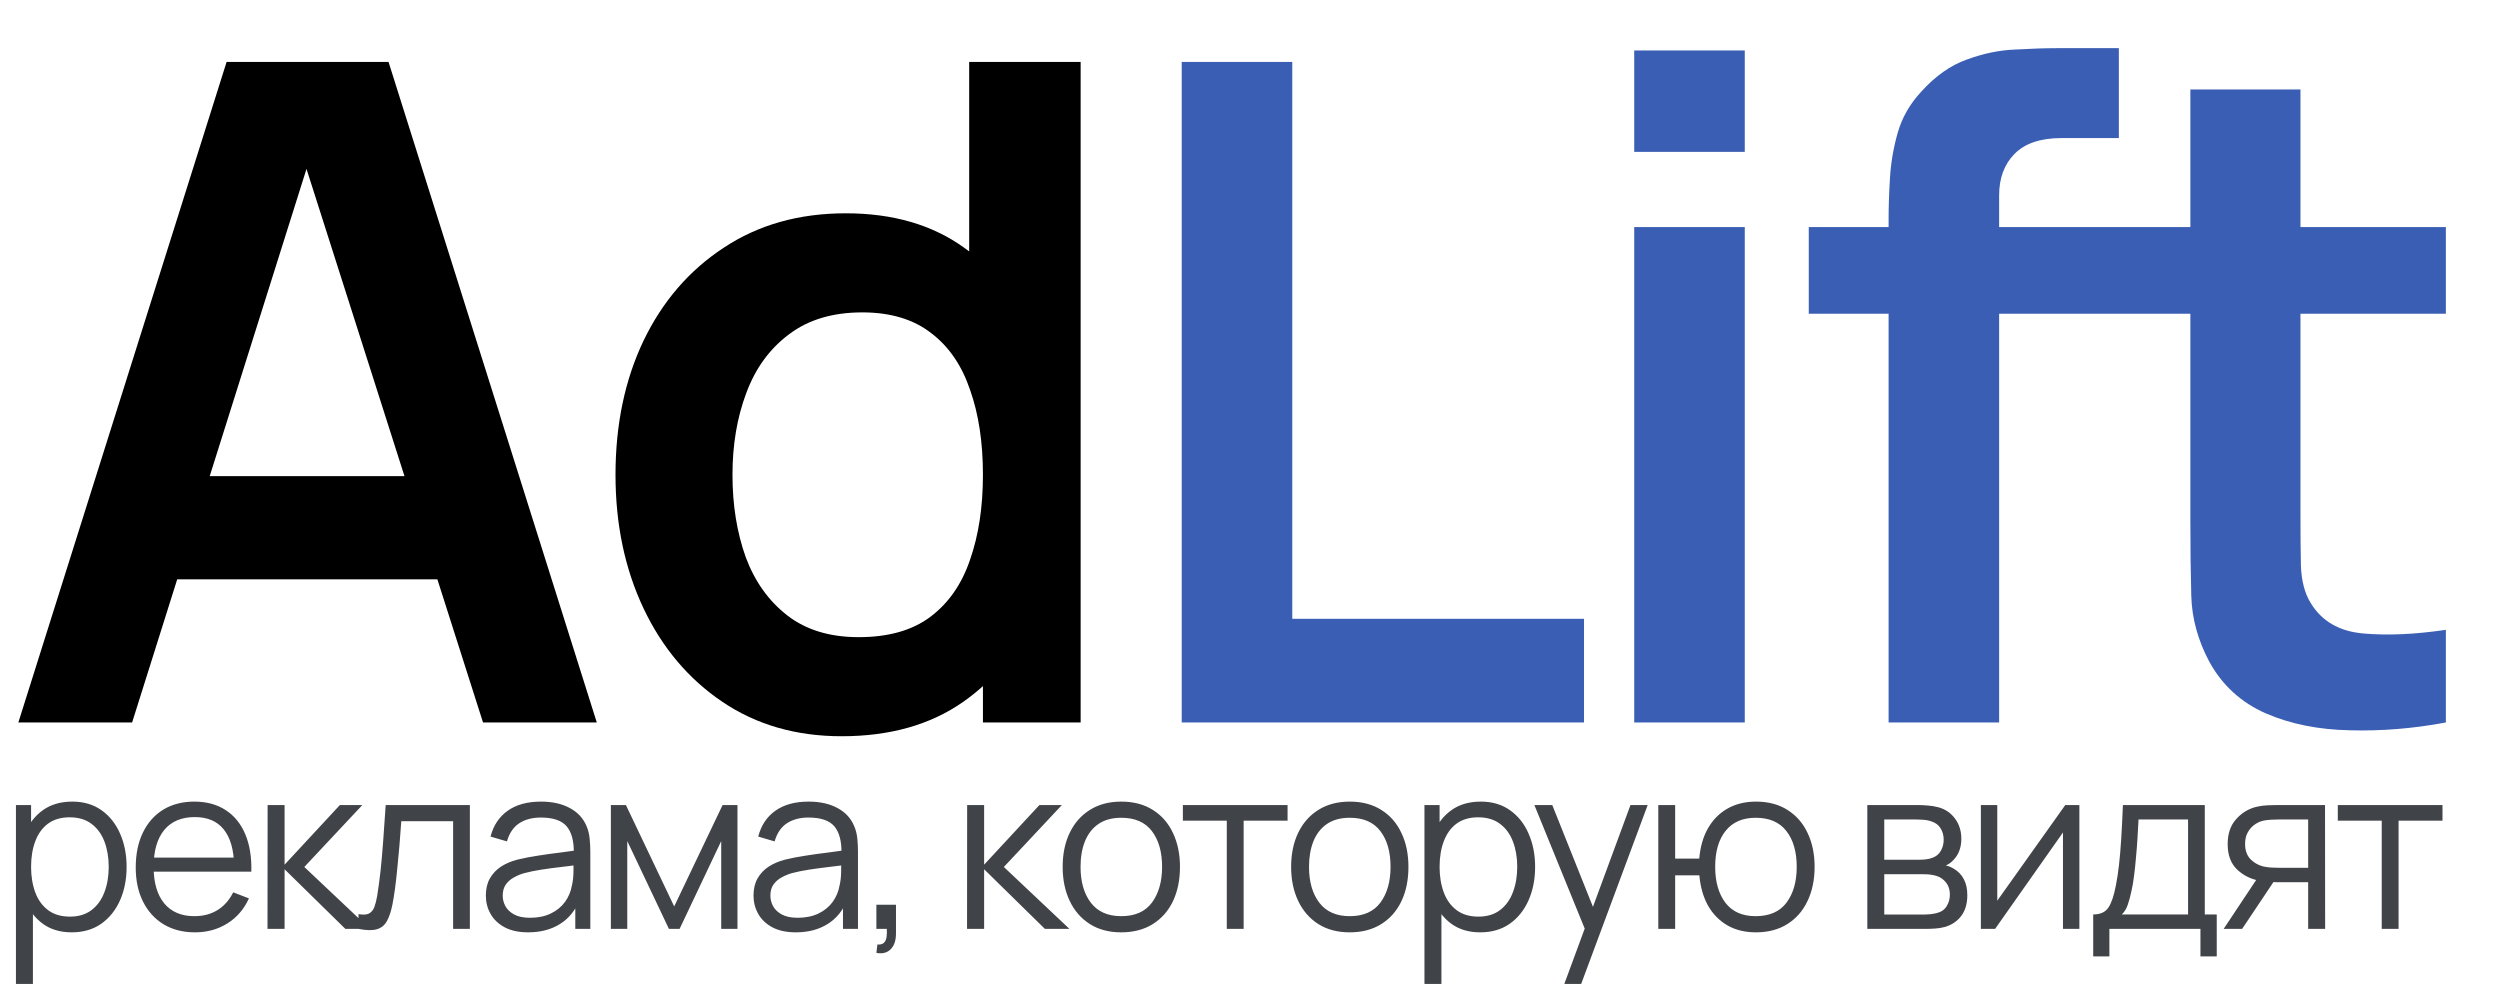
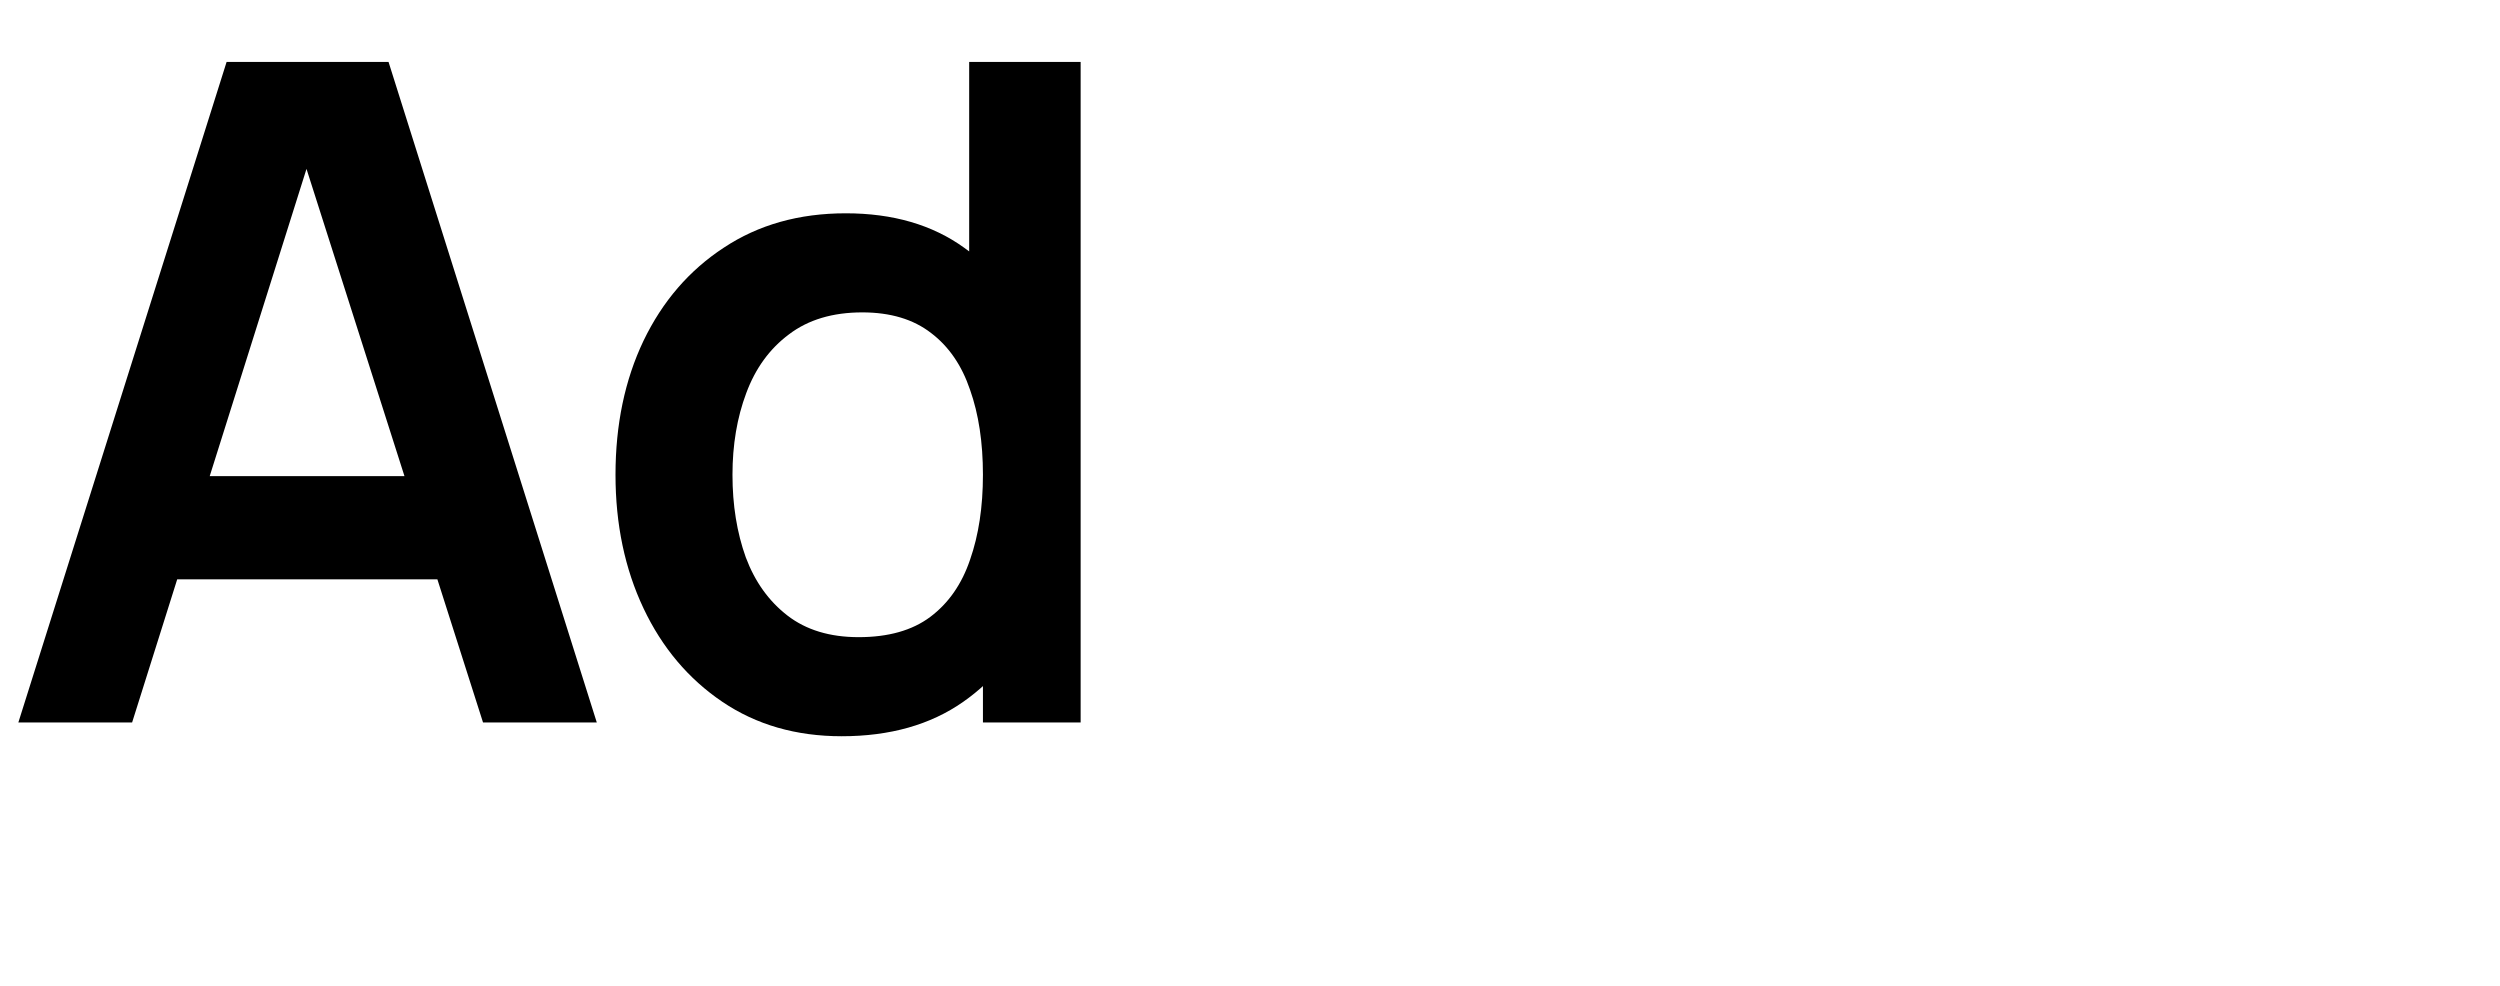
<svg xmlns="http://www.w3.org/2000/svg" width="109" height="43" viewBox="0 0 109 43" fill="none">
  <path d="M0.8 31.5L9.88 2.7H16.94L26.02 31.5H21.06L12.82 5.66H13.9L5.76 31.5H0.8ZM5.86 25.26V20.76H20.98V25.26H5.86ZM36.696 32.1C34.709 32.1 32.976 31.6 31.496 30.6C30.016 29.6 28.869 28.24 28.056 26.52C27.243 24.8 26.836 22.86 26.836 20.7C26.836 18.513 27.243 16.567 28.056 14.86C28.883 13.14 30.049 11.787 31.556 10.8C33.063 9.8 34.836 9.3 36.876 9.3C38.929 9.3 40.649 9.8 42.036 10.8C43.436 11.787 44.496 13.14 45.216 14.86C45.936 16.58 46.296 18.527 46.296 20.7C46.296 22.847 45.936 24.787 45.216 26.52C44.496 28.24 43.423 29.6 41.996 30.6C40.569 31.6 38.803 32.1 36.696 32.1ZM37.436 27.78C38.729 27.78 39.769 27.487 40.556 26.9C41.356 26.3 41.936 25.467 42.296 24.4C42.669 23.333 42.856 22.1 42.856 20.7C42.856 19.287 42.669 18.053 42.296 17C41.936 15.933 41.369 15.107 40.596 14.52C39.823 13.92 38.823 13.62 37.596 13.62C36.303 13.62 35.236 13.94 34.396 14.58C33.556 15.207 32.936 16.06 32.536 17.14C32.136 18.207 31.936 19.393 31.936 20.7C31.936 22.02 32.129 23.22 32.516 24.3C32.916 25.367 33.523 26.213 34.336 26.84C35.149 27.467 36.183 27.78 37.436 27.78ZM42.856 31.5V16.34H42.256V2.7H47.116V31.5H42.856Z" fill="black" />
-   <path d="M51.523 31.5V2.7H56.343V26.98H69.063V31.5H51.523ZM71.252 6.62V2.2H76.072V6.62H71.252ZM71.252 31.5V9.9H76.072V31.5H71.252ZM82.343 31.5V9.56C82.343 9.013 82.362 8.413 82.403 7.76C82.442 7.093 82.556 6.433 82.743 5.78C82.929 5.127 83.269 4.533 83.763 4C84.376 3.32 85.036 2.853 85.743 2.6C86.463 2.333 87.169 2.187 87.862 2.16C88.556 2.12 89.162 2.1 89.683 2.1H92.382V6.02H89.882C88.963 6.02 88.276 6.253 87.823 6.72C87.382 7.173 87.162 7.773 87.162 8.52V31.5H82.343ZM78.862 13.68V9.9H92.382V13.68H78.862ZM106.64 31.5C105.213 31.767 103.813 31.88 102.44 31.84C101.08 31.813 99.86 31.567 98.78 31.1C97.7 30.62 96.88 29.867 96.32 28.84C95.826 27.907 95.566 26.953 95.54 25.98C95.513 25.007 95.5 23.907 95.5 22.68V3.9H100.3V22.4C100.3 23.267 100.306 24.027 100.32 24.68C100.346 25.333 100.486 25.867 100.74 26.28C101.22 27.08 101.986 27.527 103.04 27.62C104.093 27.713 105.293 27.66 106.64 27.46V31.5ZM91.58 13.68V9.9H106.64V13.68H91.58Z" fill="#395EB4" />
-   <path d="M3.125 40.65C2.628 40.65 2.208 40.525 1.865 40.275C1.522 40.022 1.262 39.68 1.085 39.25C0.908 38.817 0.82 38.332 0.82 37.795C0.82 37.248 0.908 36.762 1.085 36.335C1.265 35.905 1.528 35.567 1.875 35.32C2.222 35.073 2.648 34.95 3.155 34.95C3.648 34.95 4.072 35.075 4.425 35.325C4.778 35.575 5.048 35.915 5.235 36.345C5.425 36.775 5.52 37.258 5.52 37.795C5.52 38.335 5.425 38.82 5.235 39.25C5.045 39.68 4.772 40.022 4.415 40.275C4.058 40.525 3.628 40.65 3.125 40.65ZM0.695 42.9V35.1H1.355V39.165H1.435V42.9H0.695ZM3.05 39.965C3.427 39.965 3.74 39.87 3.99 39.68C4.24 39.49 4.427 39.232 4.55 38.905C4.677 38.575 4.74 38.205 4.74 37.795C4.74 37.388 4.678 37.022 4.555 36.695C4.432 36.368 4.243 36.11 3.99 35.92C3.74 35.73 3.422 35.635 3.035 35.635C2.658 35.635 2.345 35.727 2.095 35.91C1.848 36.093 1.663 36.348 1.54 36.675C1.417 36.998 1.355 37.372 1.355 37.795C1.355 38.212 1.417 38.585 1.54 38.915C1.663 39.242 1.85 39.498 2.1 39.685C2.35 39.872 2.667 39.965 3.05 39.965ZM8.503 40.65C7.976 40.65 7.52 40.533 7.133 40.3C6.75 40.067 6.451 39.738 6.238 39.315C6.025 38.892 5.918 38.395 5.918 37.825C5.918 37.235 6.023 36.725 6.233 36.295C6.443 35.865 6.738 35.533 7.118 35.3C7.501 35.067 7.953 34.95 8.473 34.95C9.006 34.95 9.461 35.073 9.838 35.32C10.215 35.563 10.5 35.913 10.693 36.37C10.886 36.827 10.975 37.372 10.958 38.005H10.208V37.745C10.195 37.045 10.043 36.517 9.753 36.16C9.466 35.803 9.046 35.625 8.493 35.625C7.913 35.625 7.468 35.813 7.158 36.19C6.851 36.567 6.698 37.103 6.698 37.8C6.698 38.48 6.851 39.008 7.158 39.385C7.468 39.758 7.906 39.945 8.473 39.945C8.86 39.945 9.196 39.857 9.483 39.68C9.773 39.5 10.001 39.242 10.168 38.905L10.853 39.17C10.64 39.64 10.325 40.005 9.908 40.265C9.495 40.522 9.026 40.65 8.503 40.65ZM6.438 38.005V37.39H10.563V38.005H6.438ZM11.663 40.5L11.668 35.1H12.408V37.7L14.818 35.1H15.798L13.268 37.8L16.128 40.5H15.058L12.408 37.9V40.5H11.663ZM15.631 40.5V39.855C15.831 39.892 15.982 39.883 16.086 39.83C16.192 39.773 16.271 39.68 16.321 39.55C16.371 39.417 16.413 39.252 16.446 39.055C16.499 38.728 16.547 38.368 16.591 37.975C16.634 37.582 16.672 37.148 16.706 36.675C16.742 36.198 16.779 35.673 16.816 35.1H20.486V40.5H19.756V35.805H17.496C17.473 36.158 17.446 36.51 17.416 36.86C17.386 37.21 17.354 37.547 17.321 37.87C17.291 38.19 17.258 38.485 17.221 38.755C17.184 39.025 17.146 39.258 17.106 39.455C17.046 39.752 16.966 39.988 16.866 40.165C16.769 40.342 16.624 40.458 16.431 40.515C16.238 40.572 15.971 40.567 15.631 40.5ZM23.028 40.65C22.621 40.65 22.279 40.577 22.003 40.43C21.73 40.283 21.524 40.088 21.388 39.845C21.251 39.602 21.183 39.337 21.183 39.05C21.183 38.757 21.241 38.507 21.358 38.3C21.478 38.09 21.64 37.918 21.843 37.785C22.049 37.652 22.288 37.55 22.558 37.48C22.831 37.413 23.133 37.355 23.463 37.305C23.796 37.252 24.121 37.207 24.438 37.17C24.758 37.13 25.038 37.092 25.278 37.055L25.018 37.215C25.028 36.682 24.924 36.287 24.708 36.03C24.491 35.773 24.114 35.645 23.578 35.645C23.208 35.645 22.895 35.728 22.638 35.895C22.384 36.062 22.206 36.325 22.103 36.685L21.388 36.475C21.511 35.992 21.759 35.617 22.133 35.35C22.506 35.083 22.991 34.95 23.588 34.95C24.081 34.95 24.5 35.043 24.843 35.23C25.189 35.413 25.434 35.68 25.578 36.03C25.645 36.187 25.688 36.362 25.708 36.555C25.728 36.748 25.738 36.945 25.738 37.145V40.5H25.083V39.145L25.273 39.225C25.09 39.688 24.805 40.042 24.418 40.285C24.031 40.528 23.568 40.65 23.028 40.65ZM23.113 40.015C23.456 40.015 23.756 39.953 24.013 39.83C24.27 39.707 24.476 39.538 24.633 39.325C24.79 39.108 24.891 38.865 24.938 38.595C24.978 38.422 25 38.232 25.003 38.025C25.006 37.815 25.008 37.658 25.008 37.555L25.288 37.7C25.038 37.733 24.766 37.767 24.473 37.8C24.183 37.833 23.896 37.872 23.613 37.915C23.333 37.958 23.079 38.01 22.853 38.07C22.7 38.113 22.551 38.175 22.408 38.255C22.265 38.332 22.146 38.435 22.053 38.565C21.963 38.695 21.918 38.857 21.918 39.05C21.918 39.207 21.956 39.358 22.033 39.505C22.113 39.652 22.239 39.773 22.413 39.87C22.59 39.967 22.823 40.015 23.113 40.015ZM26.634 40.5V35.1H27.29L29.395 39.52L31.505 35.1H32.154V40.5H31.445V36.67L29.63 40.5H29.165L27.349 36.67V40.5H26.634ZM34.699 40.65C34.292 40.65 33.95 40.577 33.673 40.43C33.4 40.283 33.195 40.088 33.059 39.845C32.922 39.602 32.853 39.337 32.853 39.05C32.853 38.757 32.912 38.507 33.029 38.3C33.148 38.09 33.31 37.918 33.514 37.785C33.72 37.652 33.959 37.55 34.228 37.48C34.502 37.413 34.803 37.355 35.133 37.305C35.467 37.252 35.792 37.207 36.108 37.17C36.428 37.13 36.709 37.092 36.949 37.055L36.688 37.215C36.699 36.682 36.595 36.287 36.379 36.03C36.162 35.773 35.785 35.645 35.248 35.645C34.879 35.645 34.565 35.728 34.309 35.895C34.055 36.062 33.877 36.325 33.773 36.685L33.059 36.475C33.182 35.992 33.43 35.617 33.803 35.35C34.177 35.083 34.662 34.95 35.258 34.95C35.752 34.95 36.17 35.043 36.514 35.23C36.86 35.413 37.105 35.68 37.248 36.03C37.315 36.187 37.358 36.362 37.379 36.555C37.398 36.748 37.408 36.945 37.408 37.145V40.5H36.754V39.145L36.944 39.225C36.76 39.688 36.475 40.042 36.089 40.285C35.702 40.528 35.239 40.65 34.699 40.65ZM34.783 40.015C35.127 40.015 35.427 39.953 35.684 39.83C35.94 39.707 36.147 39.538 36.303 39.325C36.46 39.108 36.562 38.865 36.608 38.595C36.648 38.422 36.67 38.232 36.673 38.025C36.677 37.815 36.678 37.658 36.678 37.555L36.959 37.7C36.709 37.733 36.437 37.767 36.144 37.8C35.853 37.833 35.567 37.872 35.283 37.915C35.004 37.958 34.75 38.01 34.523 38.07C34.37 38.113 34.222 38.175 34.078 38.255C33.935 38.332 33.817 38.435 33.724 38.565C33.633 38.695 33.589 38.857 33.589 39.05C33.589 39.207 33.627 39.358 33.703 39.505C33.783 39.652 33.91 39.773 34.084 39.87C34.26 39.967 34.493 40.015 34.783 40.015ZM38.21 41.545L38.255 41.18C38.389 41.19 38.485 41.163 38.545 41.1C38.605 41.037 38.642 40.952 38.655 40.845C38.669 40.738 38.672 40.623 38.665 40.5H38.21V39.445H39.065V40.7C39.065 41.007 38.987 41.237 38.83 41.39C38.677 41.543 38.47 41.595 38.21 41.545ZM42.163 40.5L42.168 35.1H42.908V37.7L45.318 35.1H46.298L43.768 37.8L46.628 40.5H45.558L42.908 37.9V40.5H42.163ZM48.887 40.65C48.35 40.65 47.892 40.528 47.512 40.285C47.132 40.042 46.84 39.705 46.637 39.275C46.433 38.845 46.332 38.352 46.332 37.795C46.332 37.228 46.435 36.732 46.642 36.305C46.848 35.878 47.142 35.547 47.522 35.31C47.905 35.07 48.36 34.95 48.887 34.95C49.427 34.95 49.887 35.072 50.267 35.315C50.65 35.555 50.942 35.89 51.142 36.32C51.345 36.747 51.447 37.238 51.447 37.795C51.447 38.362 51.345 38.86 51.142 39.29C50.938 39.717 50.645 40.05 50.262 40.29C49.878 40.53 49.42 40.65 48.887 40.65ZM48.887 39.945C49.487 39.945 49.933 39.747 50.227 39.35C50.52 38.95 50.667 38.432 50.667 37.795C50.667 37.142 50.518 36.622 50.222 36.235C49.928 35.848 49.483 35.655 48.887 35.655C48.483 35.655 48.15 35.747 47.887 35.93C47.627 36.11 47.432 36.362 47.302 36.685C47.175 37.005 47.112 37.375 47.112 37.795C47.112 38.445 47.262 38.967 47.562 39.36C47.862 39.75 48.303 39.945 48.887 39.945ZM53.488 40.5V35.78H51.573V35.1H56.138V35.78H54.223V40.5H53.488ZM58.848 40.65C58.312 40.65 57.853 40.528 57.473 40.285C57.093 40.042 56.802 39.705 56.598 39.275C56.395 38.845 56.293 38.352 56.293 37.795C56.293 37.228 56.397 36.732 56.603 36.305C56.81 35.878 57.103 35.547 57.483 35.31C57.867 35.07 58.322 34.95 58.848 34.95C59.388 34.95 59.848 35.072 60.228 35.315C60.612 35.555 60.903 35.89 61.103 36.32C61.307 36.747 61.408 37.238 61.408 37.795C61.408 38.362 61.307 38.86 61.103 39.29C60.9 39.717 60.607 40.05 60.223 40.29C59.84 40.53 59.382 40.65 58.848 40.65ZM58.848 39.945C59.448 39.945 59.895 39.747 60.188 39.35C60.482 38.95 60.628 38.432 60.628 37.795C60.628 37.142 60.48 36.622 60.183 36.235C59.89 35.848 59.445 35.655 58.848 35.655C58.445 35.655 58.112 35.747 57.848 35.93C57.588 36.11 57.393 36.362 57.263 36.685C57.137 37.005 57.073 37.375 57.073 37.795C57.073 38.445 57.223 38.967 57.523 39.36C57.823 39.75 58.265 39.945 58.848 39.945ZM64.536 40.65C64.04 40.65 63.62 40.525 63.276 40.275C62.933 40.022 62.673 39.68 62.496 39.25C62.32 38.817 62.231 38.332 62.231 37.795C62.231 37.248 62.32 36.762 62.496 36.335C62.676 35.905 62.94 35.567 63.286 35.32C63.633 35.073 64.06 34.95 64.566 34.95C65.06 34.95 65.483 35.075 65.836 35.325C66.19 35.575 66.46 35.915 66.646 36.345C66.836 36.775 66.931 37.258 66.931 37.795C66.931 38.335 66.836 38.82 66.646 39.25C66.456 39.68 66.183 40.022 65.826 40.275C65.47 40.525 65.04 40.65 64.536 40.65ZM62.106 42.9V35.1H62.766V39.165H62.846V42.9H62.106ZM64.461 39.965C64.838 39.965 65.151 39.87 65.401 39.68C65.651 39.49 65.838 39.232 65.961 38.905C66.088 38.575 66.151 38.205 66.151 37.795C66.151 37.388 66.09 37.022 65.966 36.695C65.843 36.368 65.655 36.11 65.401 35.92C65.151 35.73 64.833 35.635 64.446 35.635C64.07 35.635 63.756 35.727 63.506 35.91C63.26 36.093 63.075 36.348 62.951 36.675C62.828 36.998 62.766 37.372 62.766 37.795C62.766 38.212 62.828 38.585 62.951 38.915C63.075 39.242 63.261 39.498 63.511 39.685C63.761 39.872 64.078 39.965 64.461 39.965ZM68.204 42.9L69.249 40.065L69.264 40.905L66.899 35.1H67.679L69.619 39.955H69.299L71.089 35.1H71.839L68.939 42.9H68.204ZM76.557 40.65C76.081 40.65 75.666 40.548 75.312 40.345C74.959 40.138 74.677 39.85 74.467 39.48C74.261 39.107 74.136 38.668 74.092 38.165H73.037V40.5H72.302V35.1H73.037V37.435H74.087C74.131 36.925 74.257 36.485 74.467 36.115C74.681 35.742 74.964 35.455 75.317 35.255C75.674 35.052 76.089 34.95 76.562 34.95C77.099 34.95 77.557 35.072 77.937 35.315C78.321 35.558 78.612 35.893 78.812 36.32C79.016 36.747 79.117 37.237 79.117 37.79C79.117 38.357 79.014 38.855 78.807 39.285C78.604 39.715 78.311 40.05 77.927 40.29C77.547 40.53 77.091 40.65 76.557 40.65ZM76.542 39.945C77.149 39.945 77.599 39.748 77.892 39.355C78.189 38.958 78.337 38.438 78.337 37.795C78.337 37.138 78.187 36.618 77.887 36.235C77.591 35.848 77.144 35.655 76.547 35.655C75.977 35.655 75.541 35.845 75.237 36.225C74.934 36.602 74.782 37.123 74.782 37.79C74.782 38.443 74.931 38.967 75.227 39.36C75.527 39.75 75.966 39.945 76.542 39.945ZM81.415 40.5V35.1H83.639C83.753 35.1 83.889 35.107 84.049 35.12C84.213 35.133 84.365 35.158 84.504 35.195C84.808 35.275 85.051 35.438 85.234 35.685C85.421 35.932 85.514 36.228 85.514 36.575C85.514 36.768 85.484 36.942 85.424 37.095C85.368 37.245 85.286 37.375 85.18 37.485C85.129 37.542 85.075 37.592 85.014 37.635C84.954 37.675 84.896 37.708 84.84 37.735C84.946 37.755 85.061 37.802 85.184 37.875C85.378 37.988 85.525 38.142 85.624 38.335C85.725 38.525 85.775 38.757 85.775 39.03C85.775 39.4 85.686 39.702 85.51 39.935C85.333 40.168 85.096 40.328 84.799 40.415C84.666 40.452 84.521 40.475 84.365 40.485C84.211 40.495 84.066 40.5 83.93 40.5H81.415ZM82.154 39.875H83.894C83.965 39.875 84.053 39.87 84.159 39.86C84.266 39.847 84.361 39.83 84.445 39.81C84.641 39.76 84.784 39.66 84.874 39.51C84.968 39.357 85.014 39.19 85.014 39.01C85.014 38.773 84.945 38.58 84.805 38.43C84.668 38.277 84.484 38.183 84.254 38.15C84.178 38.133 84.098 38.123 84.014 38.12C83.931 38.117 83.856 38.115 83.79 38.115H82.154V39.875ZM82.154 37.485H83.665C83.751 37.485 83.848 37.48 83.954 37.47C84.064 37.457 84.159 37.435 84.24 37.405C84.413 37.345 84.54 37.242 84.62 37.095C84.703 36.948 84.745 36.788 84.745 36.615C84.745 36.425 84.7 36.258 84.609 36.115C84.523 35.972 84.391 35.872 84.215 35.815C84.094 35.772 83.965 35.747 83.825 35.74C83.688 35.733 83.601 35.73 83.564 35.73H82.154V37.485ZM90.661 35.1V40.5H89.946V36.295L86.986 40.5H86.366V35.1H87.081V39.27L90.046 35.1H90.661ZM91.264 41.7V39.87C91.571 39.87 91.791 39.772 91.924 39.575C92.058 39.375 92.166 39.057 92.249 38.62C92.306 38.337 92.353 38.032 92.389 37.705C92.426 37.378 92.458 37.005 92.484 36.585C92.511 36.162 92.536 35.667 92.559 35.1H96.129V39.87H96.65V41.7H95.939V40.5H91.969V41.7H91.264ZM92.51 39.87H95.4V35.73H93.24C93.23 35.983 93.215 36.252 93.195 36.535C93.178 36.818 93.156 37.102 93.129 37.385C93.106 37.668 93.078 37.935 93.044 38.185C93.014 38.432 92.978 38.648 92.934 38.835C92.885 39.075 92.829 39.28 92.769 39.45C92.713 39.62 92.626 39.76 92.51 39.87ZM100.636 40.5V38.465H99.376C99.229 38.465 99.077 38.46 98.921 38.45C98.767 38.437 98.624 38.418 98.491 38.395C98.111 38.322 97.787 38.155 97.521 37.895C97.257 37.632 97.126 37.268 97.126 36.805C97.126 36.352 97.249 35.988 97.496 35.715C97.742 35.438 98.041 35.258 98.391 35.175C98.551 35.138 98.712 35.117 98.876 35.11C99.042 35.103 99.186 35.1 99.306 35.1H101.371L101.376 40.5H100.636ZM96.951 40.5L98.456 38.235H99.271L97.756 40.5H96.951ZM99.336 37.835H100.636V35.73H99.336C99.256 35.73 99.144 35.733 99.001 35.74C98.857 35.747 98.722 35.768 98.596 35.805C98.486 35.838 98.376 35.897 98.266 35.98C98.159 36.06 98.069 36.168 97.996 36.305C97.922 36.438 97.886 36.602 97.886 36.795C97.886 37.065 97.959 37.282 98.106 37.445C98.256 37.605 98.442 37.715 98.666 37.775C98.786 37.802 98.906 37.818 99.026 37.825C99.146 37.832 99.249 37.835 99.336 37.835ZM103.843 40.5V35.78H101.928V35.1H106.493V35.78H104.578V40.5H103.843Z" fill="#404347" />
</svg>